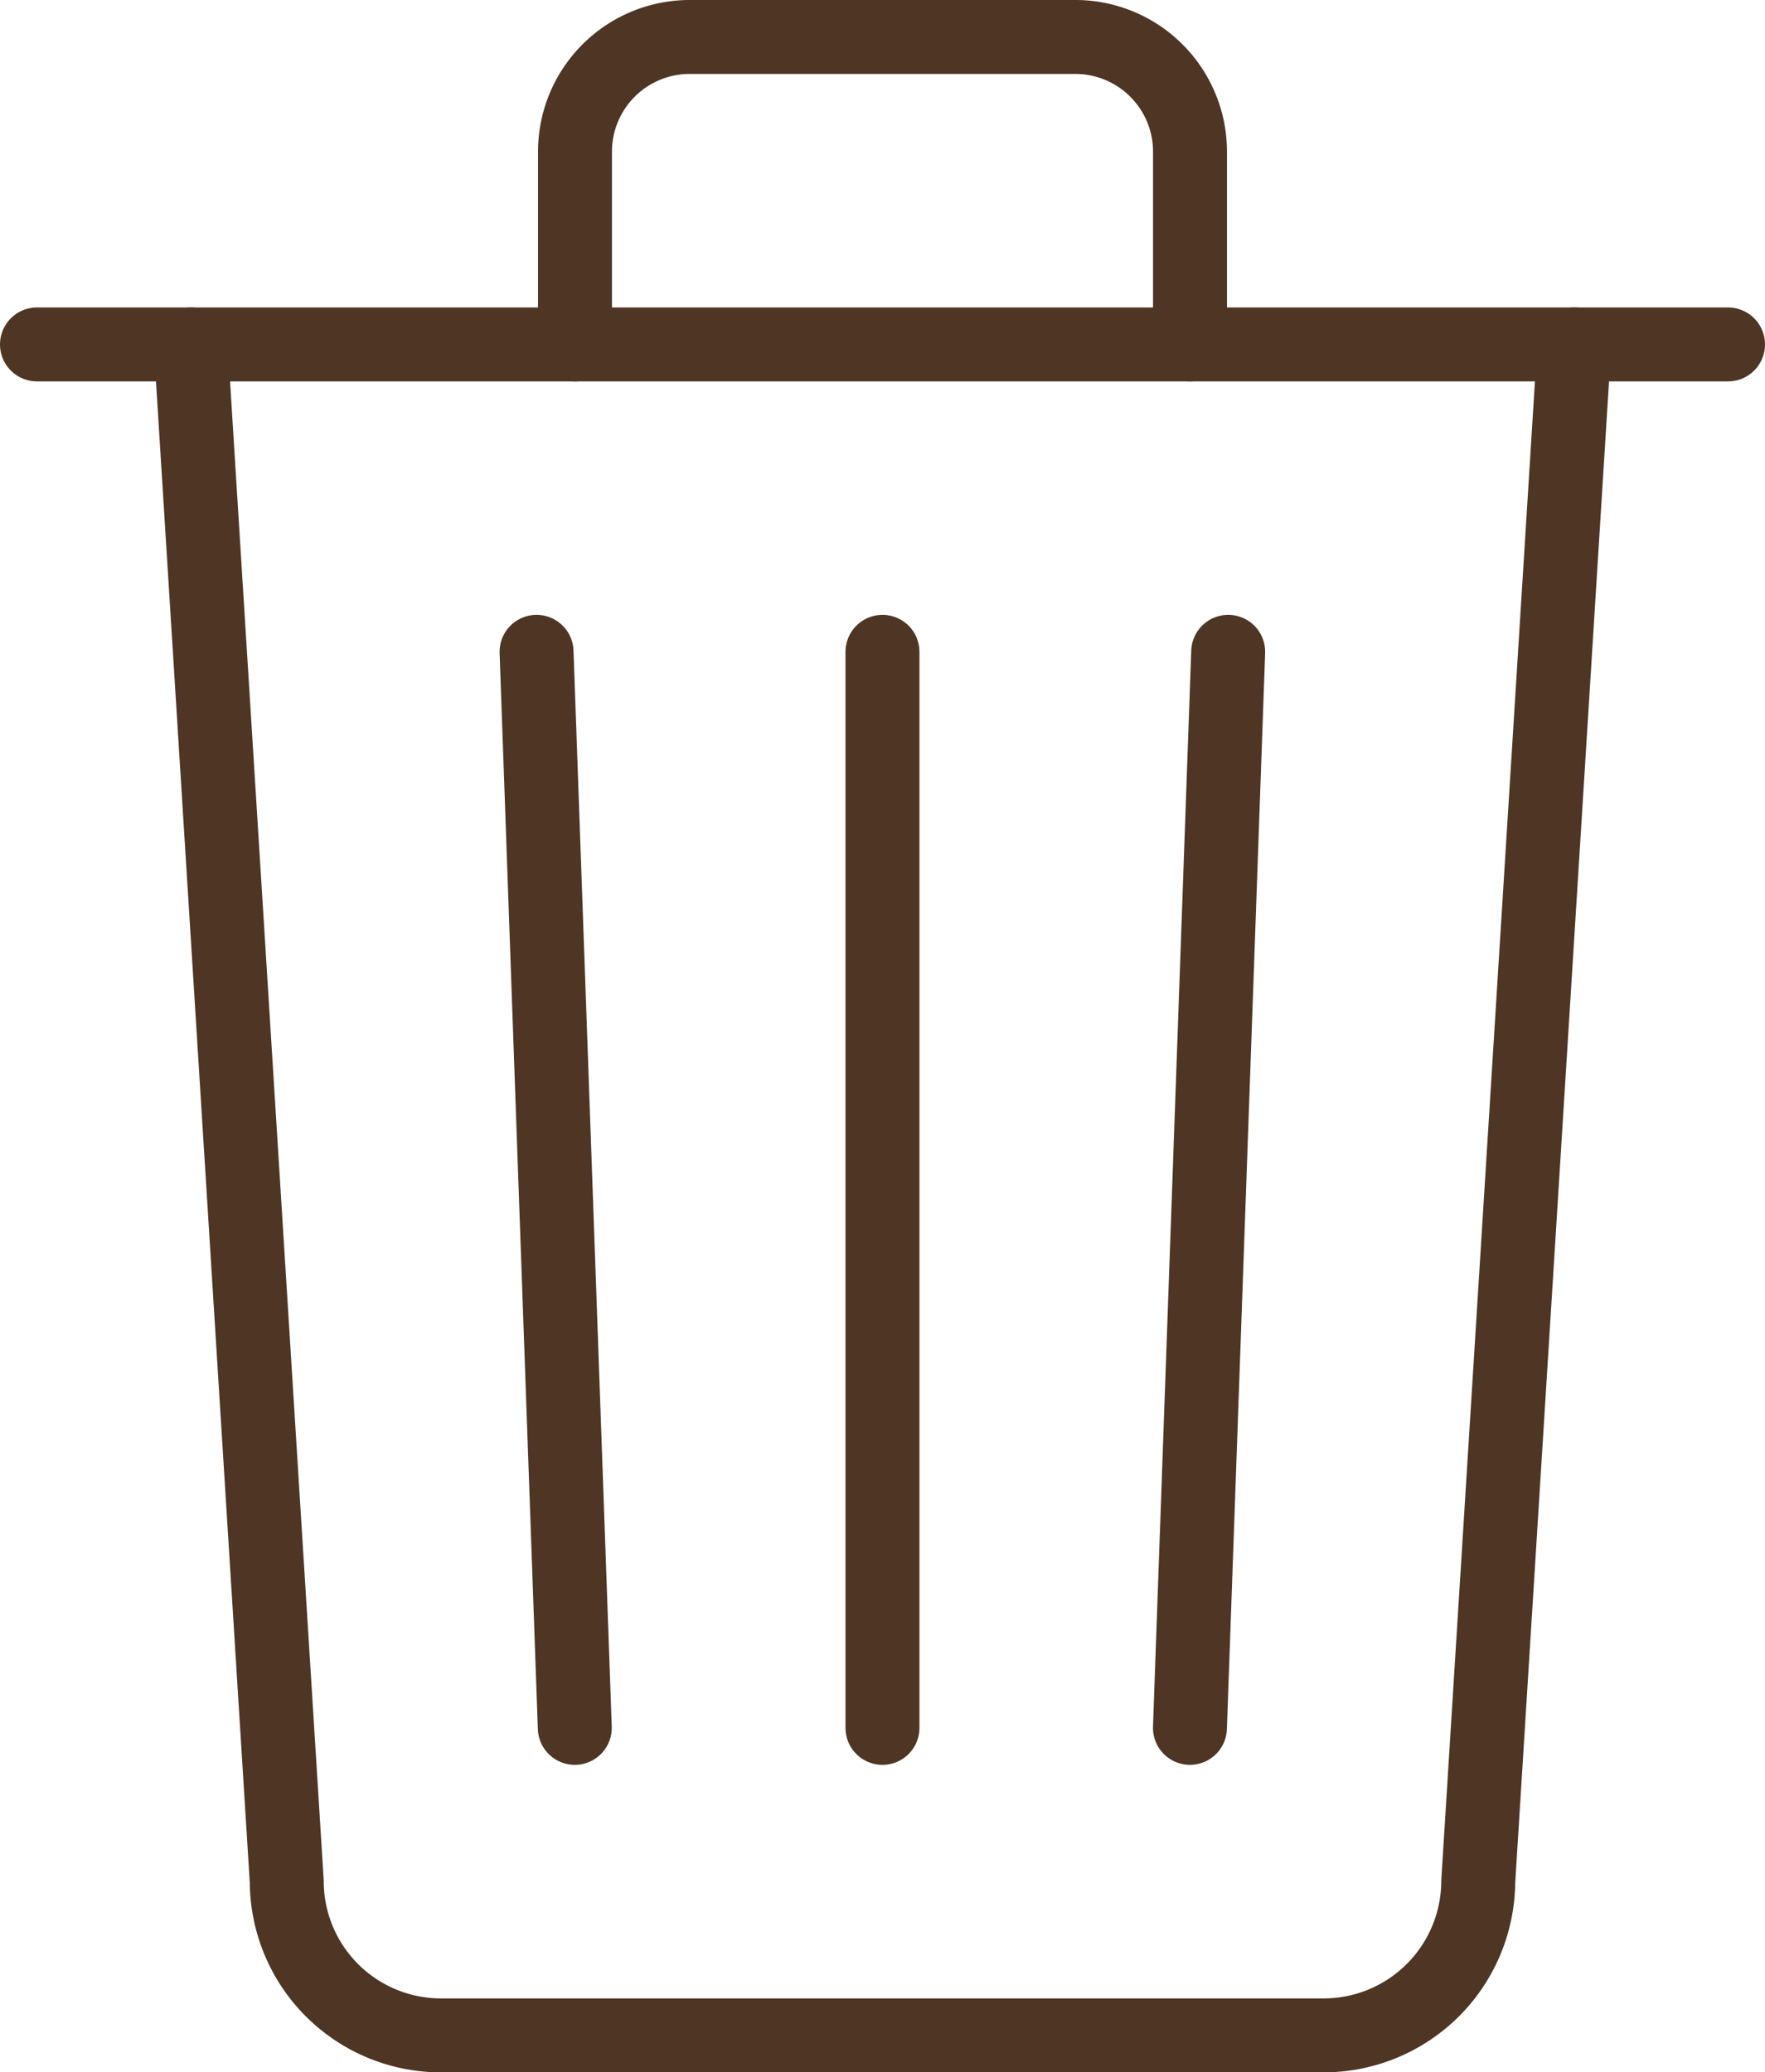
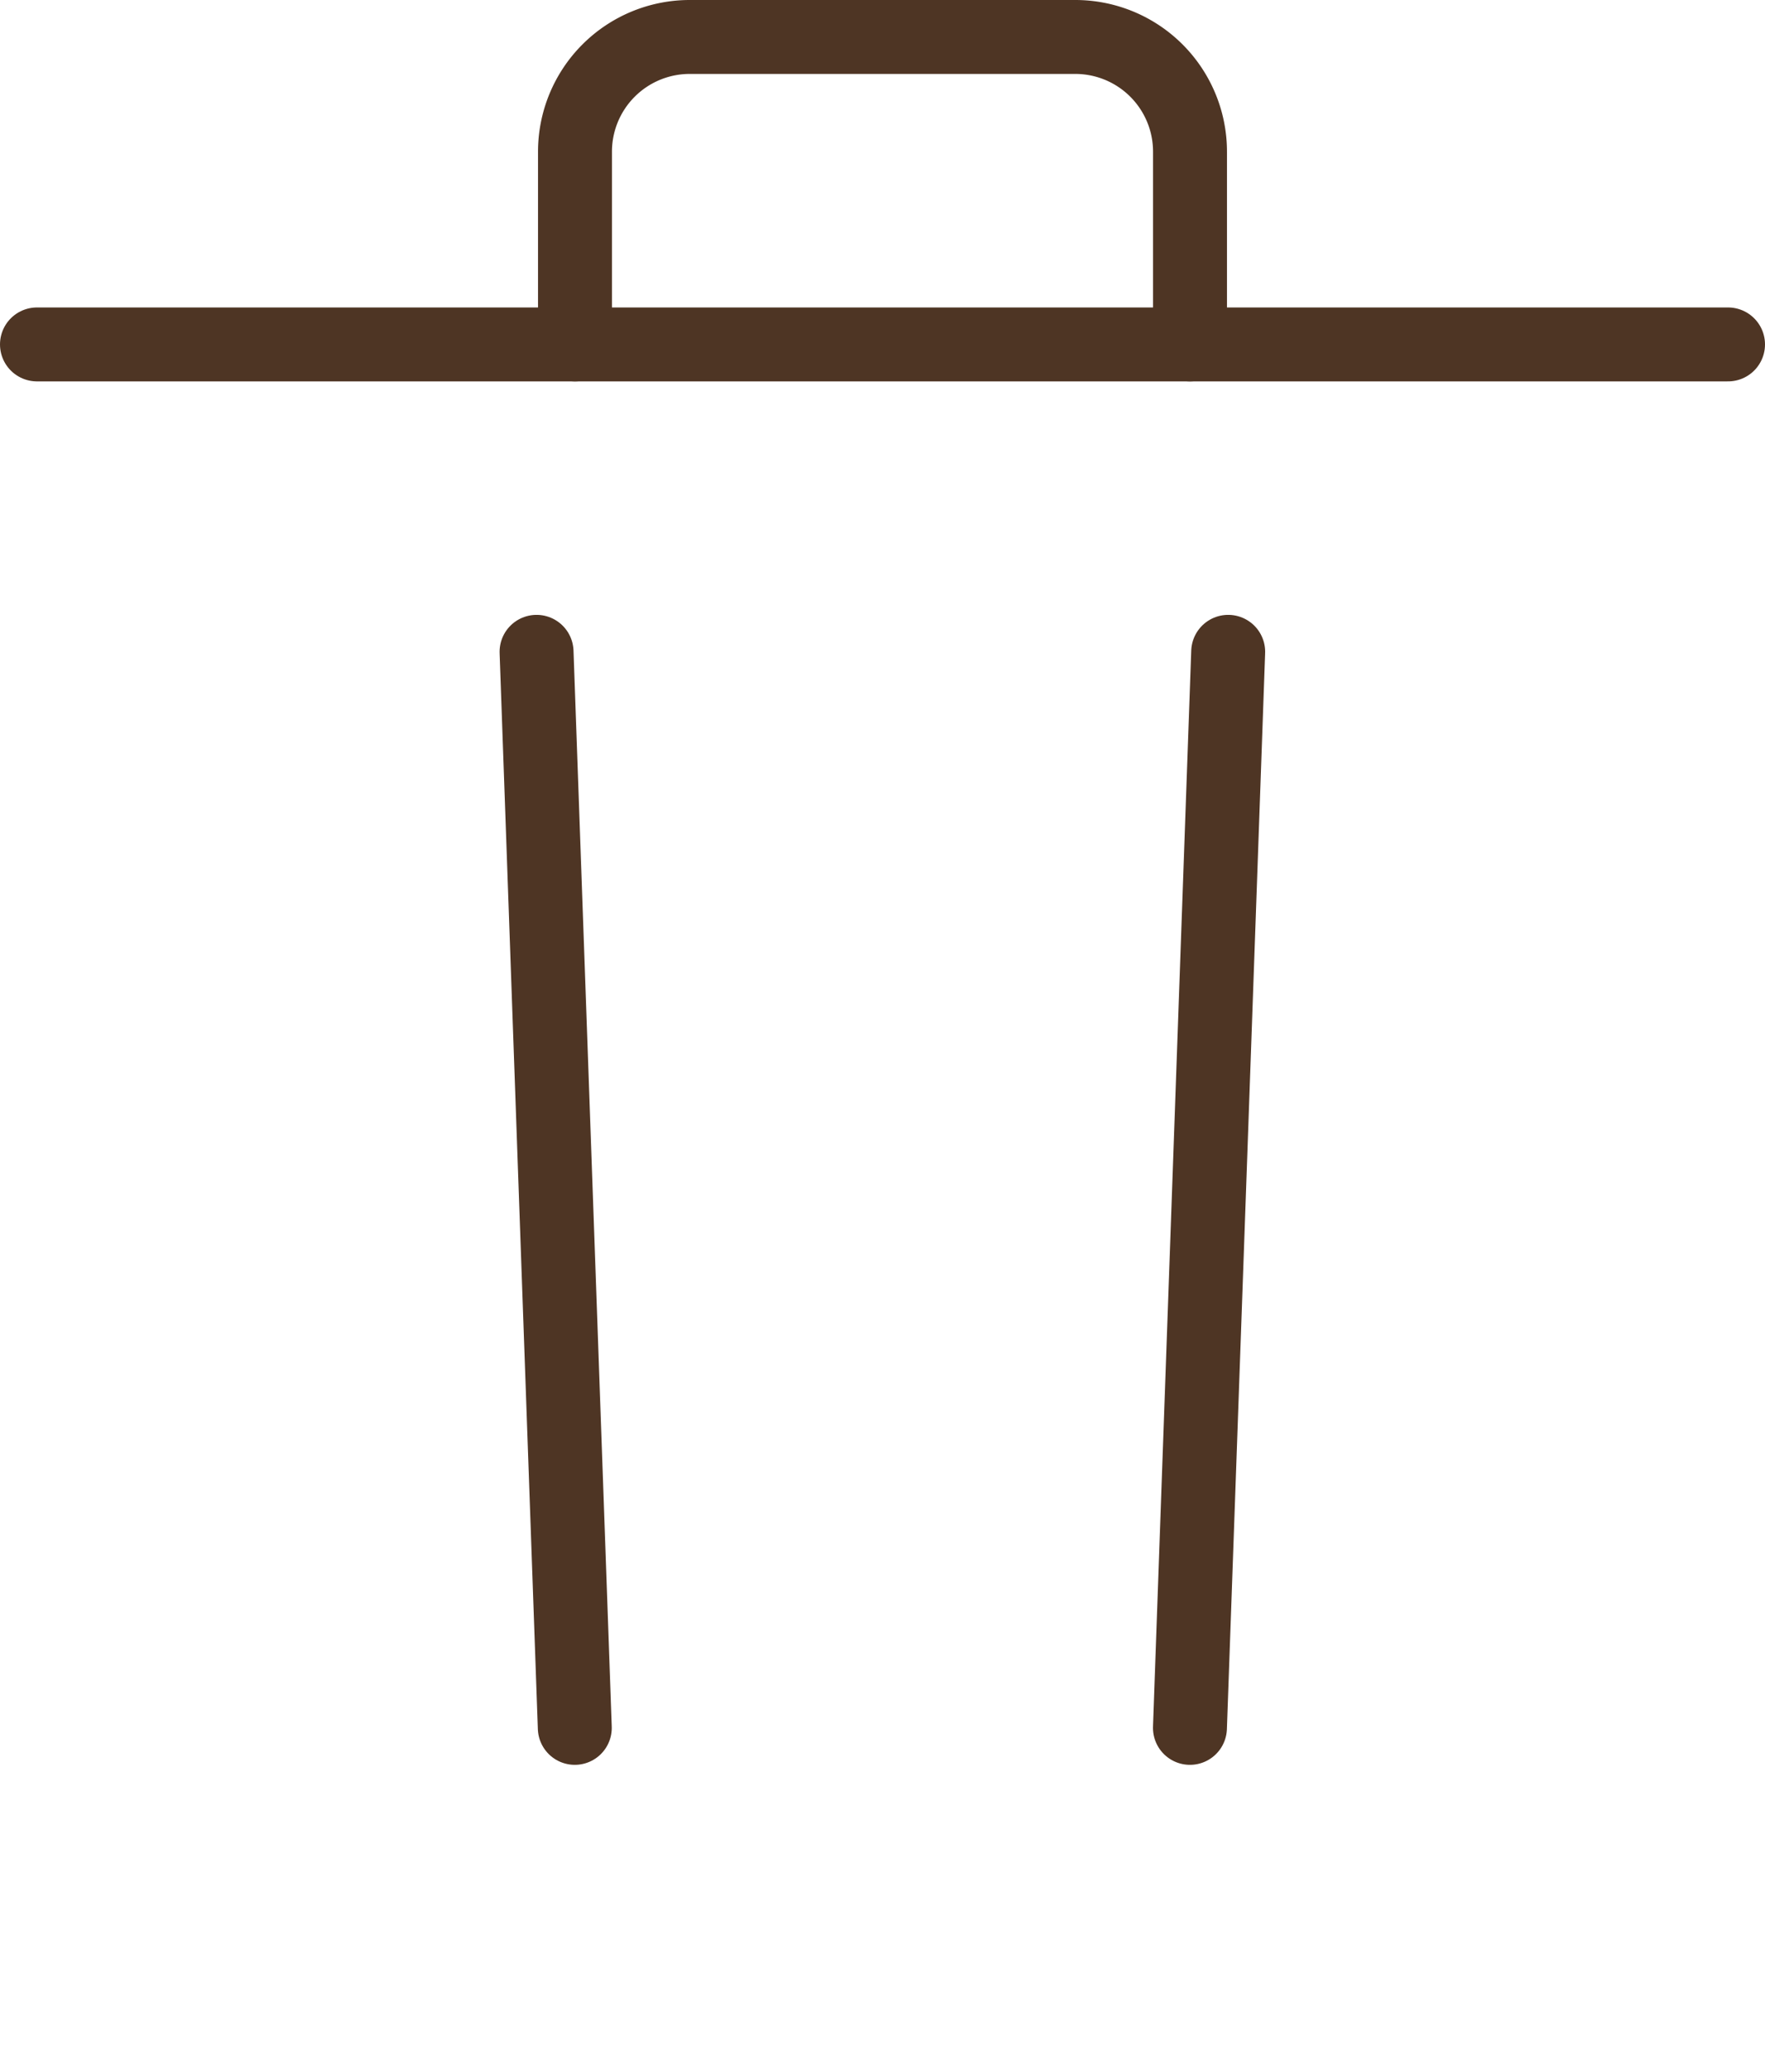
<svg xmlns="http://www.w3.org/2000/svg" width="27.691" height="32.514" viewBox="0 0 27.691 32.514">
  <g id="trash-outline" transform="translate(0.58 0.58)">
-     <path id="Path_290" data-name="Path 290" d="M42.56,42.56l1.507,24.119a2.421,2.421,0,0,0,2.412,2.412H60.348a2.427,2.427,0,0,0,2.412-2.412L64.267,42.56" transform="translate(-40.148 -37.736)" fill="none" stroke="#4e3524" stroke-linecap="round" stroke-linejoin="round" stroke-width="1.16" />
    <path id="Path_291" data-name="Path 291" d="M30.4,42.56H56.931" transform="translate(-30.4 -37.736)" fill="none" stroke="#4e3524" stroke-linecap="round" stroke-width="1.16" />
    <path id="Path_292" data-name="Path 292" d="M72.96,23.064V20.049h0a1.8,1.8,0,0,1,1.809-1.809H80.8a1.8,1.8,0,0,1,1.809,1.809h0v3.015" transform="translate(-64.519 -18.24)" fill="none" stroke="#4e3524" stroke-linecap="round" stroke-linejoin="round" stroke-width="1.16" />
-     <path id="Path_293" data-name="Path 293" d="M97.28,66.88V83.763" transform="translate(-84.015 -57.233)" fill="none" stroke="#4e3524" stroke-linecap="round" stroke-linejoin="round" stroke-width="1.16" />
    <path id="Path_294" data-name="Path 294" d="M69.92,66.88l.6,16.883" transform="translate(-62.082 -57.233)" fill="none" stroke="#4e3524" stroke-linecap="round" stroke-linejoin="round" stroke-width="1.16" />
    <path id="Path_295" data-name="Path 295" d="M122.2,66.88l-.6,16.883" transform="translate(-103.511 -57.233)" fill="none" stroke="#4e3524" stroke-linecap="round" stroke-linejoin="round" stroke-width="1.16" />
  </g>
</svg>